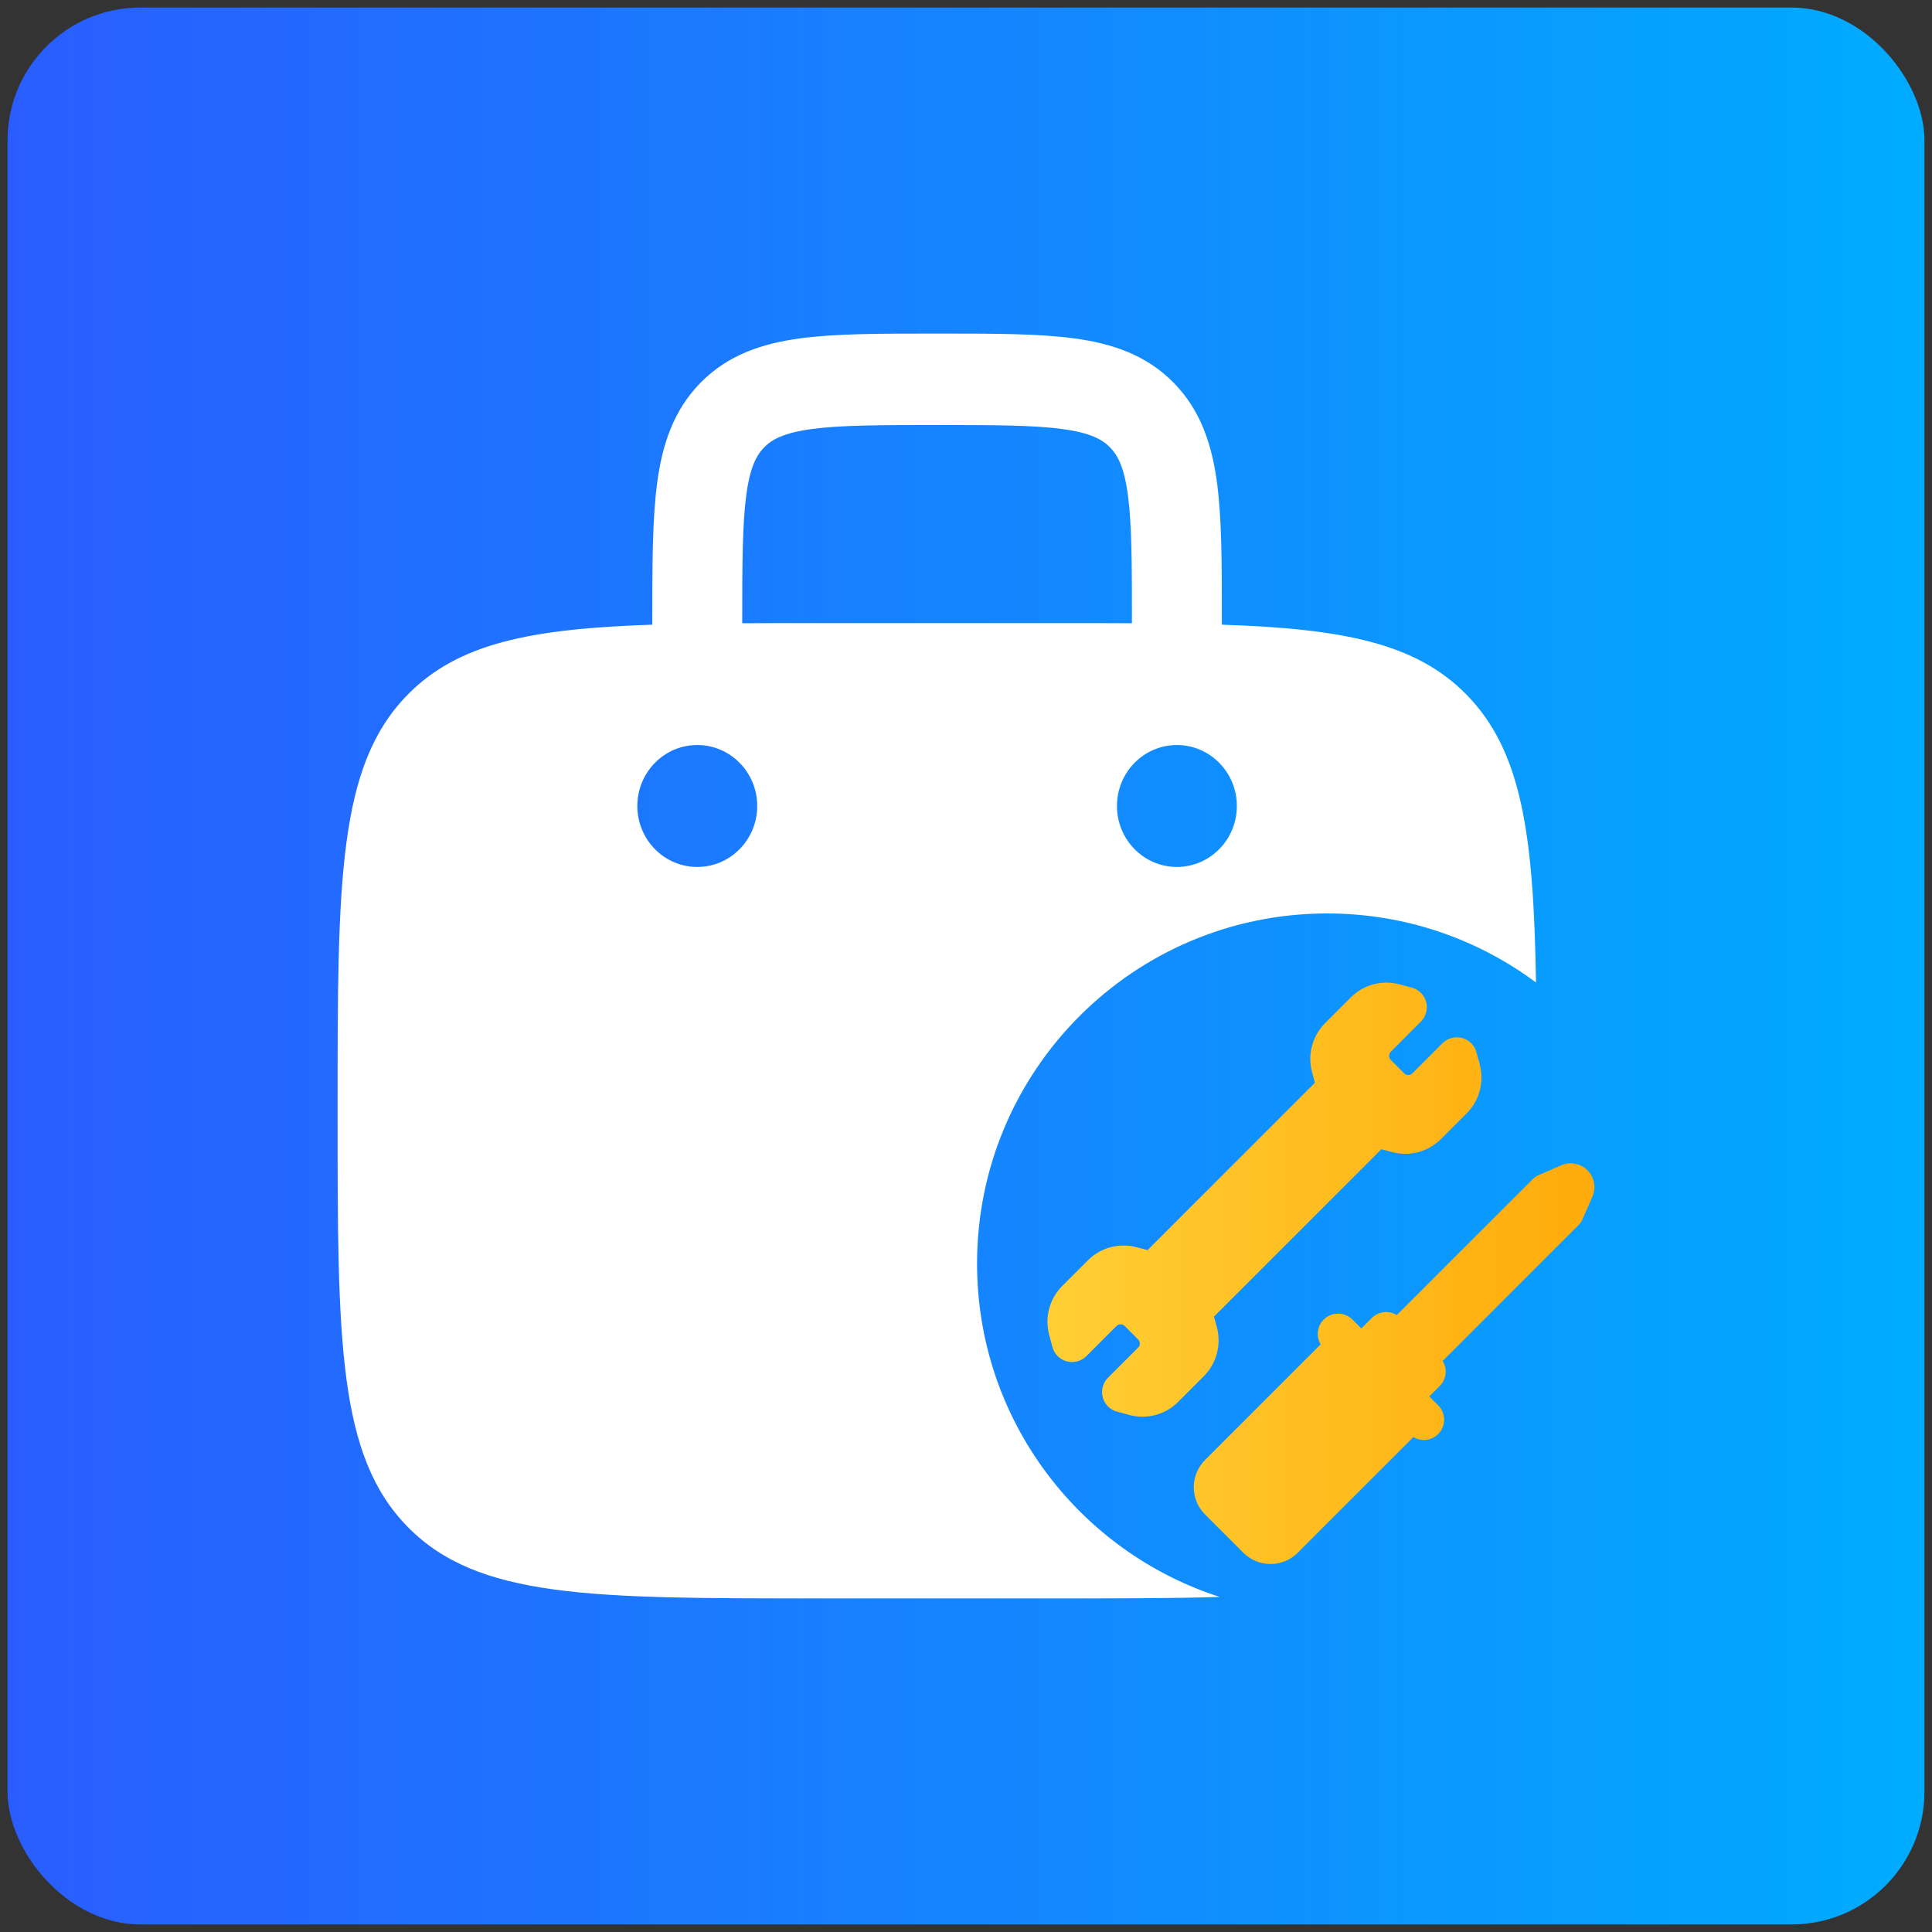
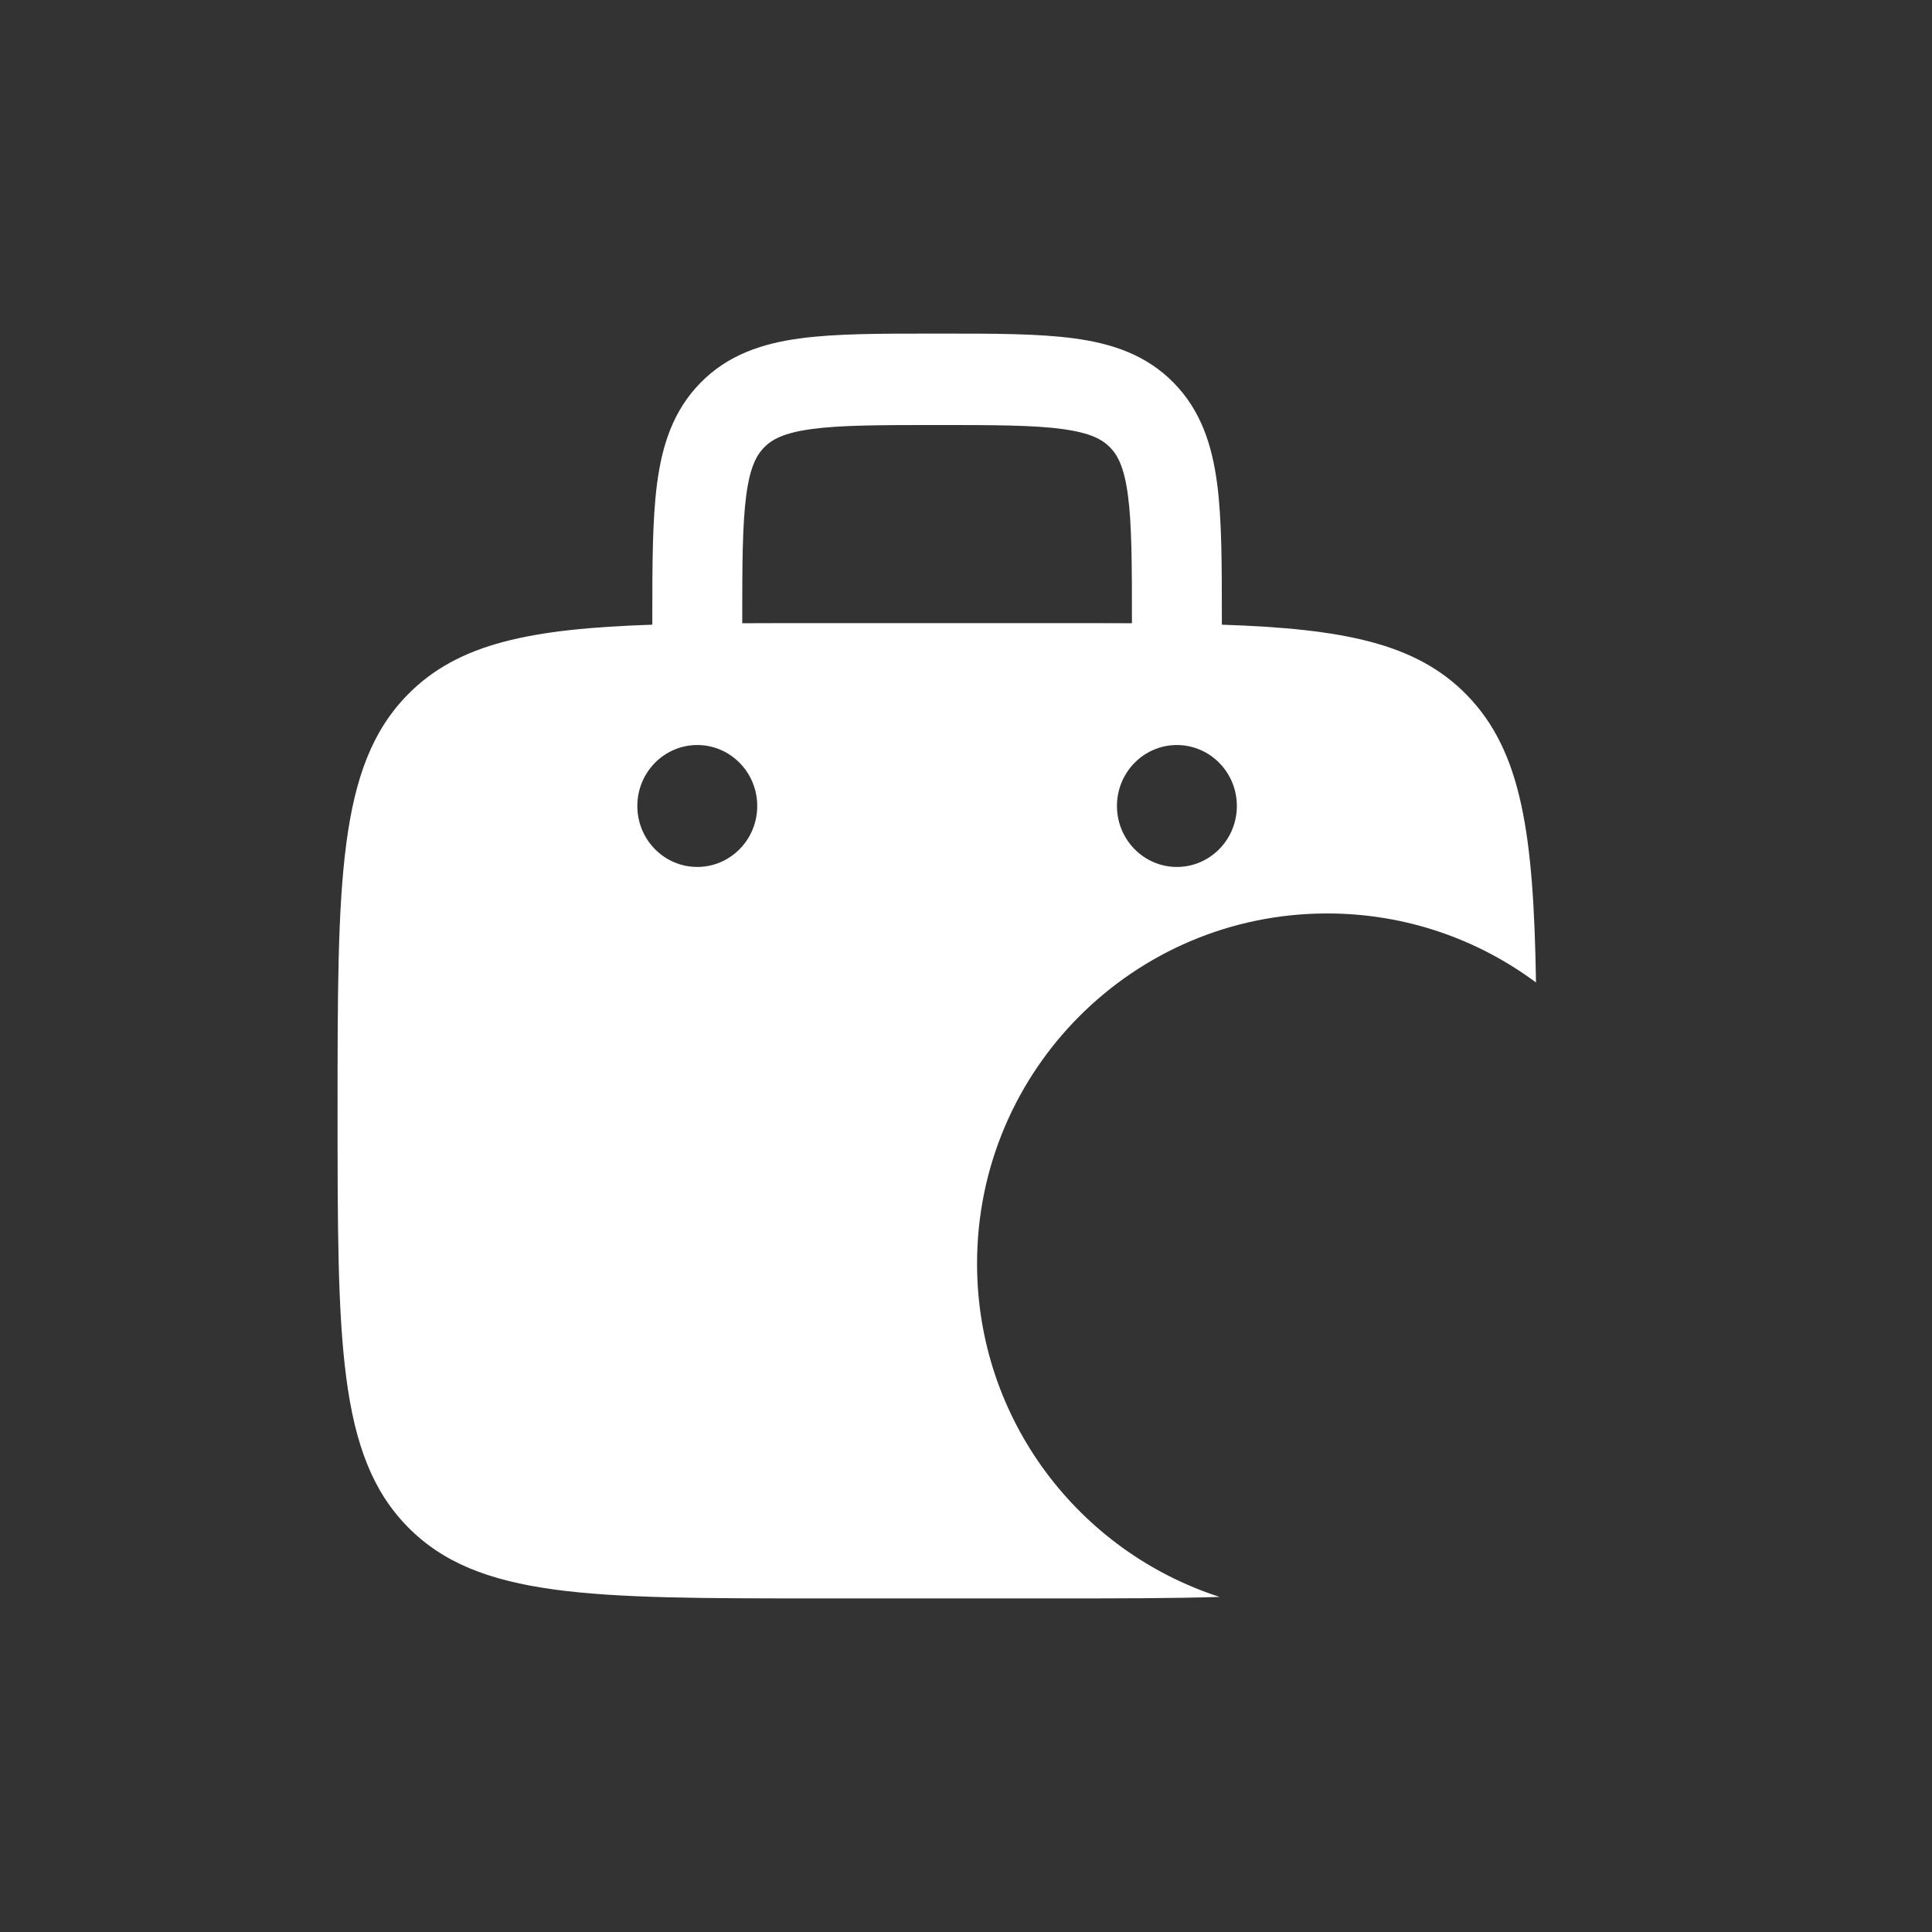
<svg xmlns="http://www.w3.org/2000/svg" id="Layer_1" data-name="Layer 1" viewBox="0 0 1024 1024">
  <rect x="0" y="0" width="1024" height="1024" fill="#333333" stroke="none" />
  <defs>
    <style>
      .cls-1 {
        fill: #fff;
        fill-rule: evenodd;
      }

      .cls-2 {
        fill: url(#linear-gradient-2);
      }

      .cls-3 {
        fill: url(#linear-gradient);
      }
    </style>
    <linearGradient id="linear-gradient" x1="4" y1="512" x2="1020" y2="512" gradientUnits="userSpaceOnUse">
      <stop offset="0" stop-color="#2a5dff" />
      <stop offset="1" stop-color="#00acff" />
    </linearGradient>
    <linearGradient id="linear-gradient-2" x1="555.15" y1="674.87" x2="845.08" y2="674.87" gradientUnits="userSpaceOnUse">
      <stop offset="0" stop-color="#ffcf35" />
      <stop offset="1" stop-color="#ffab0b" />
    </linearGradient>
  </defs>
-   <rect class="cls-3" x="4" y="4" width="1016" height="1016" rx="70.4" ry="70.4" />
  <g>
    <path class="cls-1" d="M703.45,484.15c41.47,0,79.77,13.6,110.66,36.59-1.26-78.02-7.35-122.58-36.9-152.62-26.8-27.26-65.37-34.89-129.6-37.02v-2.51c0-29.03.01-53.24-2.53-72.45-2.69-20.29-8.59-38.6-23.06-53.31-14.47-14.72-32.48-20.72-52.43-23.44-18.9-2.59-42.71-2.59-71.26-2.58h-3.3c-28.56-.01-52.36-.01-71.26,2.58-19.95,2.72-37.96,8.72-52.44,23.44-14.47,14.71-20.37,33.02-23.05,53.31-2.54,19.21-2.54,43.42-2.54,72.45v2.51c-64.23,2.13-102.79,9.76-129.6,37.02-37.22,37.85-37.22,98.77-37.22,220.61s0,182.76,37.22,220.61c37.23,37.85,97.15,37.85,216.99,37.85h127.1c33.03,0,61.5,0,86.21-.79-74.61-24.06-128.58-94.06-128.58-176.67,0-102.49,83.09-185.58,185.59-185.58ZM623.78,394.88c17.55,0,31.78,14.47,31.78,32.31s-14.23,32.31-31.78,32.31-31.77-14.47-31.77-32.31,14.22-32.31,31.77-32.31ZM369.57,459.5c-17.55,0-31.77-14.47-31.77-32.31s14.22-32.31,31.77-32.31,31.78,14.47,31.78,32.31-14.23,32.31-31.78,32.31ZM433.13,330.27c-14.05,0-27.27,0-39.73.06v-.06c0-31.15.06-52.07,2.12-67.68,1.97-14.9,5.38-21.28,9.52-25.5,4.14-4.21,10.42-7.67,25.08-9.67,15.35-2.1,35.93-2.15,66.56-2.15s51.21.05,66.56,2.15c14.66,2,20.94,5.46,25.08,9.67,4.14,4.22,7.54,10.6,9.52,25.5,2.06,15.61,2.11,36.53,2.11,67.68v.06c-12.46-.06-25.68-.06-39.72-.06h-127.1Z" />
-     <path class="cls-2" d="M638.05,729.42l-13.62,13.62c-5.05,5.05-11.78,7.84-18.93,7.84-2.34,0-4.67-.31-6.93-.91l-6.48-1.74c-3.72-1-6.62-3.9-7.61-7.61-.99-3.72.07-7.68,2.79-10.4l15.99-15.99c1.16-1.16,1.16-3.11,0-4.27l-7.19-7.19c-.75-.75-1.66-.87-2.13-.87s-1.38.11-2.13.87l-15.99,15.99c-2.72,2.72-6.69,3.78-10.4,2.79-3.72-1-6.62-3.9-7.61-7.61l-1.74-6.48c-2.47-9.21.19-19.11,6.93-25.85l13.62-13.62c5.06-5.05,11.78-7.84,18.93-7.84,2.34,0,4.67.31,6.93.91l5.74,1.54,88.72-88.72-1.54-5.74c-2.47-9.21.19-19.11,6.93-25.86l13.62-13.62c5.06-5.05,11.78-7.84,18.93-7.84,2.34,0,4.67.31,6.92.91l6.48,1.74c3.72,1,6.62,3.9,7.61,7.61.99,3.72-.07,7.68-2.79,10.4l-15.99,15.99c-1.16,1.16-1.16,3.11,0,4.27l7.19,7.19c.75.75,1.66.87,2.13.87s1.38-.11,2.13-.87l15.99-15.99c2.72-2.72,6.69-3.78,10.4-2.79,3.72,1,6.62,3.9,7.61,7.61l1.74,6.48c2.47,9.21-.19,19.11-6.93,25.85l-13.62,13.62c-5.06,5.05-11.78,7.84-18.93,7.84-2.34,0-4.67-.31-6.93-.91l-5.74-1.54-88.72,88.72,1.54,5.74c2.47,9.2-.19,19.11-6.93,25.85ZM843.03,622.3c-2.34-3.58-6.29-5.72-10.55-5.72-1.75,0-3.45.36-5.07,1.07l-10.84,4.75c-1.54.51-2.99,1.38-4.22,2.61l-72,72c-4.15-2.56-9.66-2.06-13.26,1.54l-5.56,5.56-4.71-4.71c-4.2-4.2-11.02-4.2-15.23,0-3.57,3.57-4.1,9.01-1.61,13.15l-61.28,61.28c-7.95,7.96-7.95,20.9,0,28.86l20.28,20.28c3.85,3.85,8.98,5.98,14.43,5.98s10.57-2.12,14.43-5.98l61.28-61.28c1.7,1.02,3.61,1.54,5.53,1.54,2.75,0,5.51-1.05,7.61-3.15,4.2-4.2,4.2-11.02,0-15.23l-4.71-4.71,5.56-5.56c3.6-3.6,4.11-9.11,1.54-13.26l72-72c1.15-1.15,2.01-2.55,2.54-4.06l4.82-11c1.71-3.91,1.35-8.38-.98-11.95Z" />
  </g>
</svg>